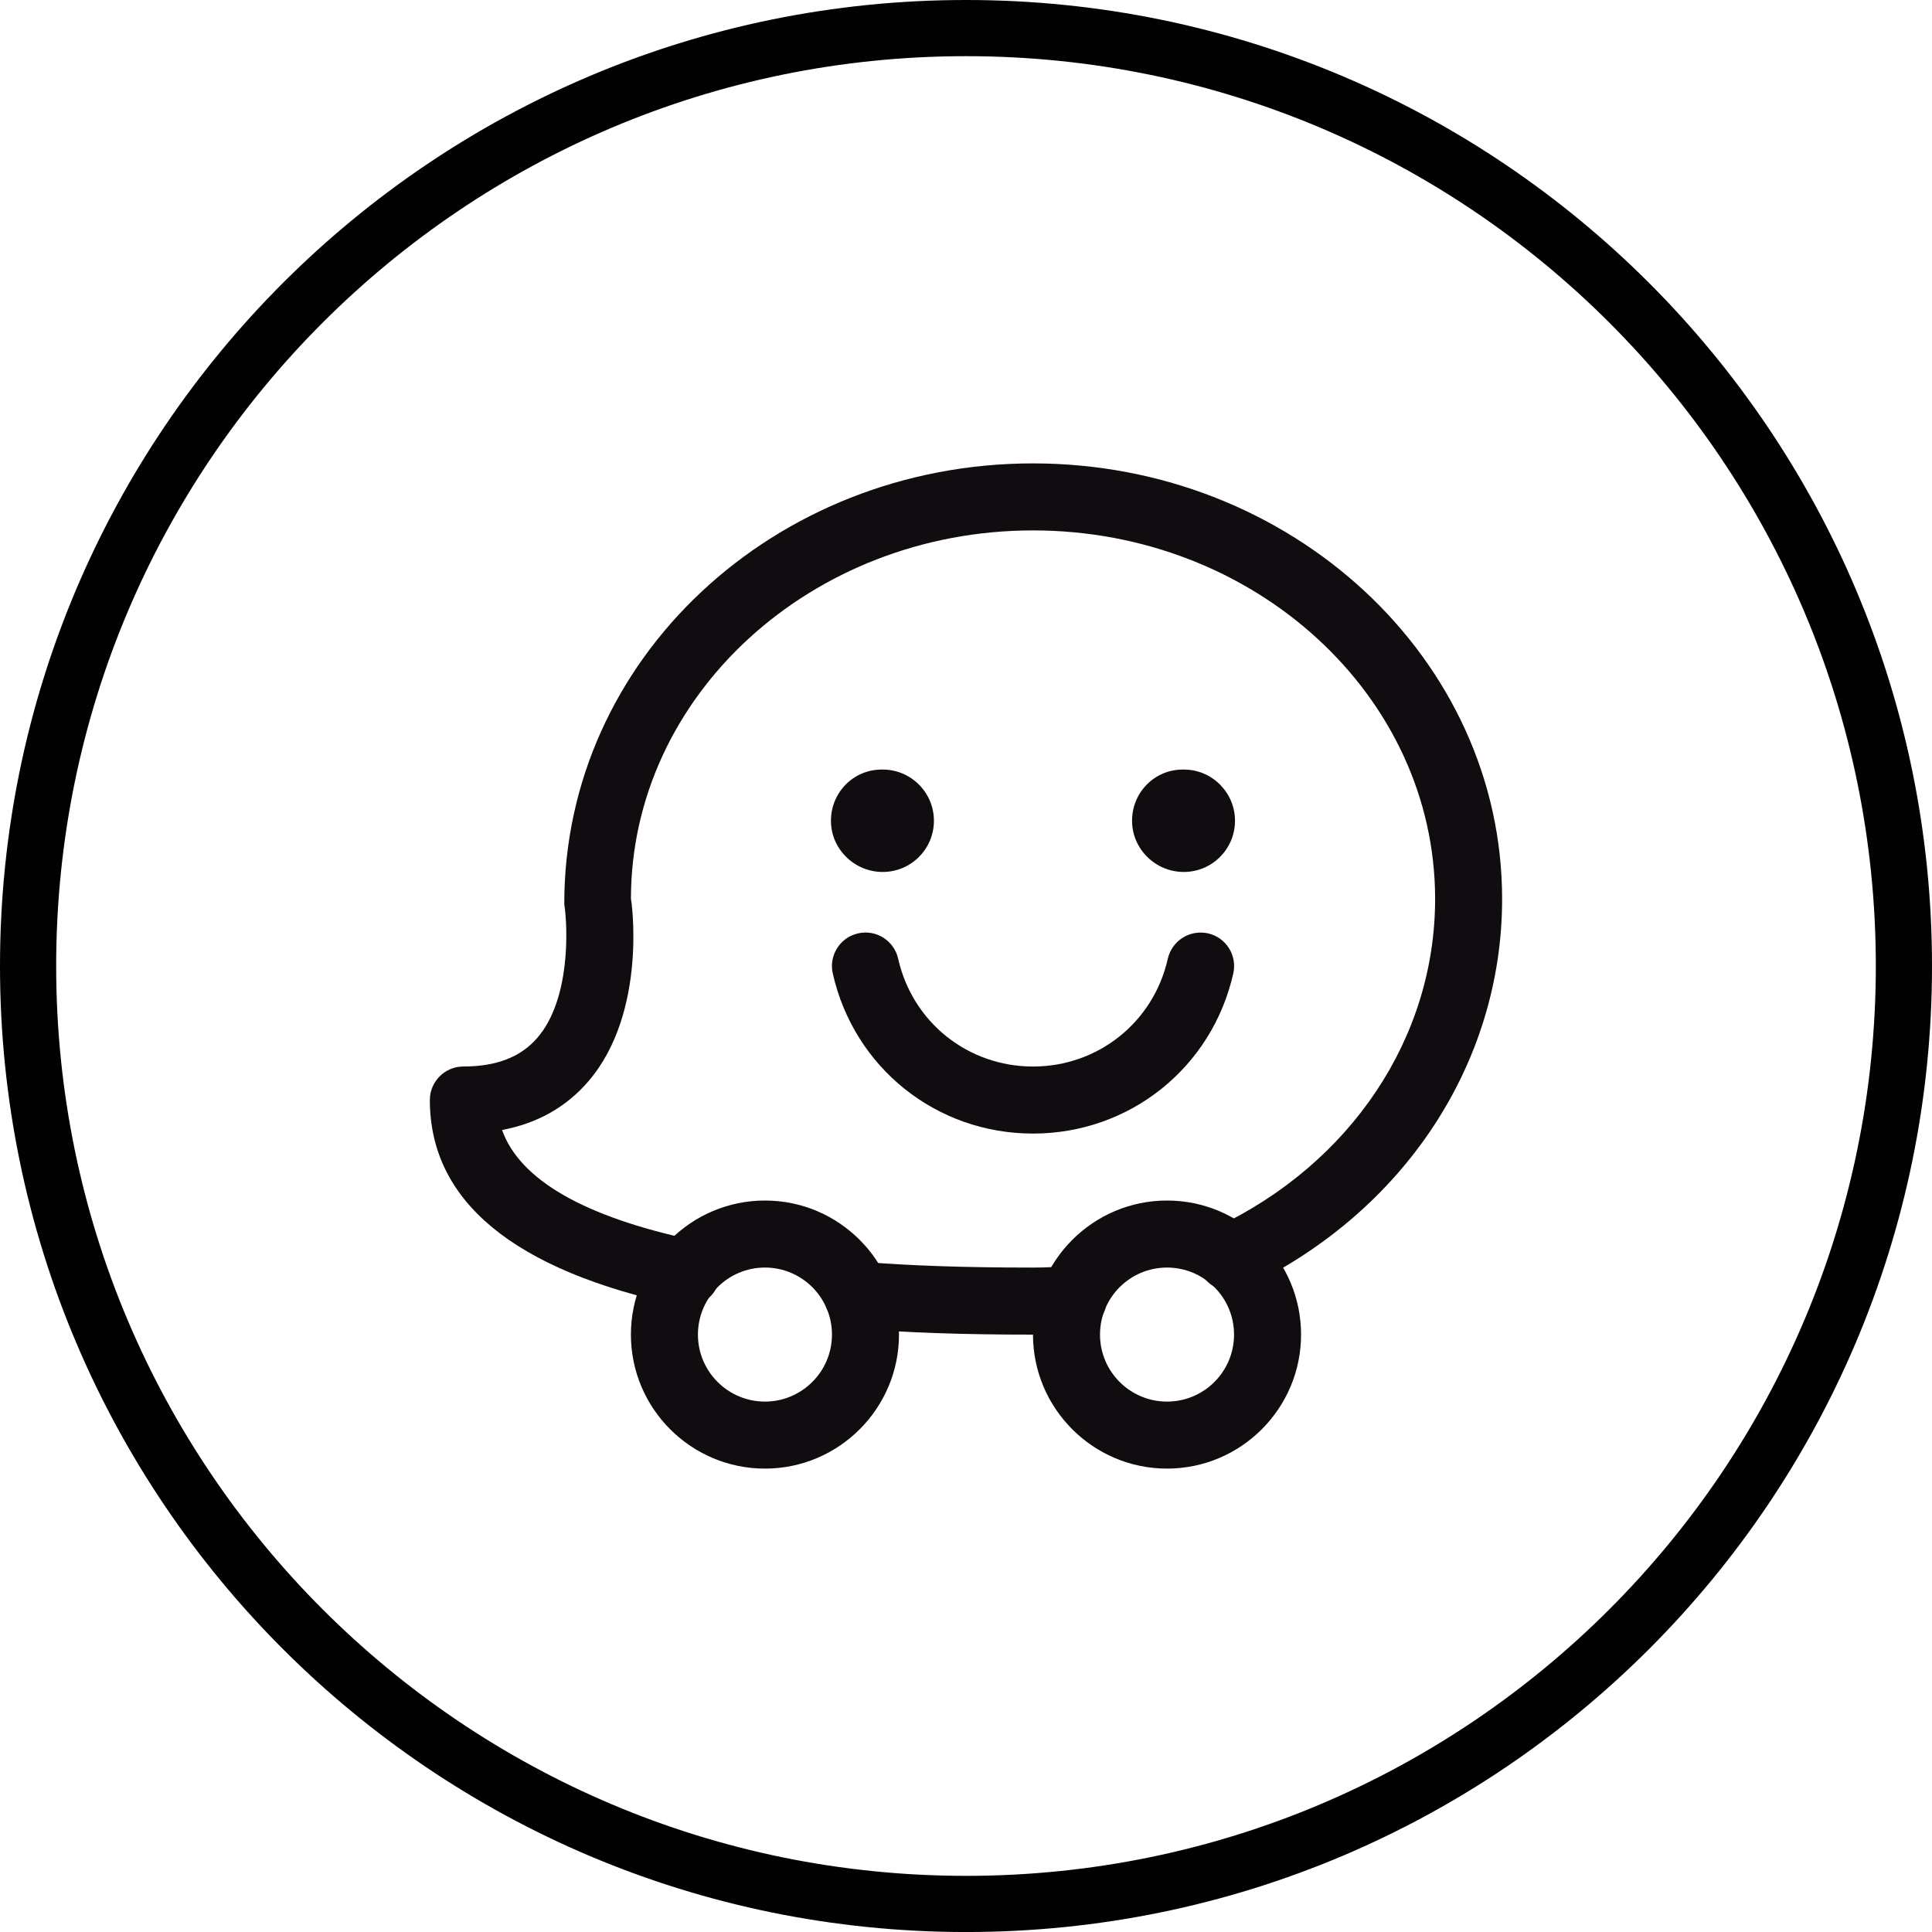
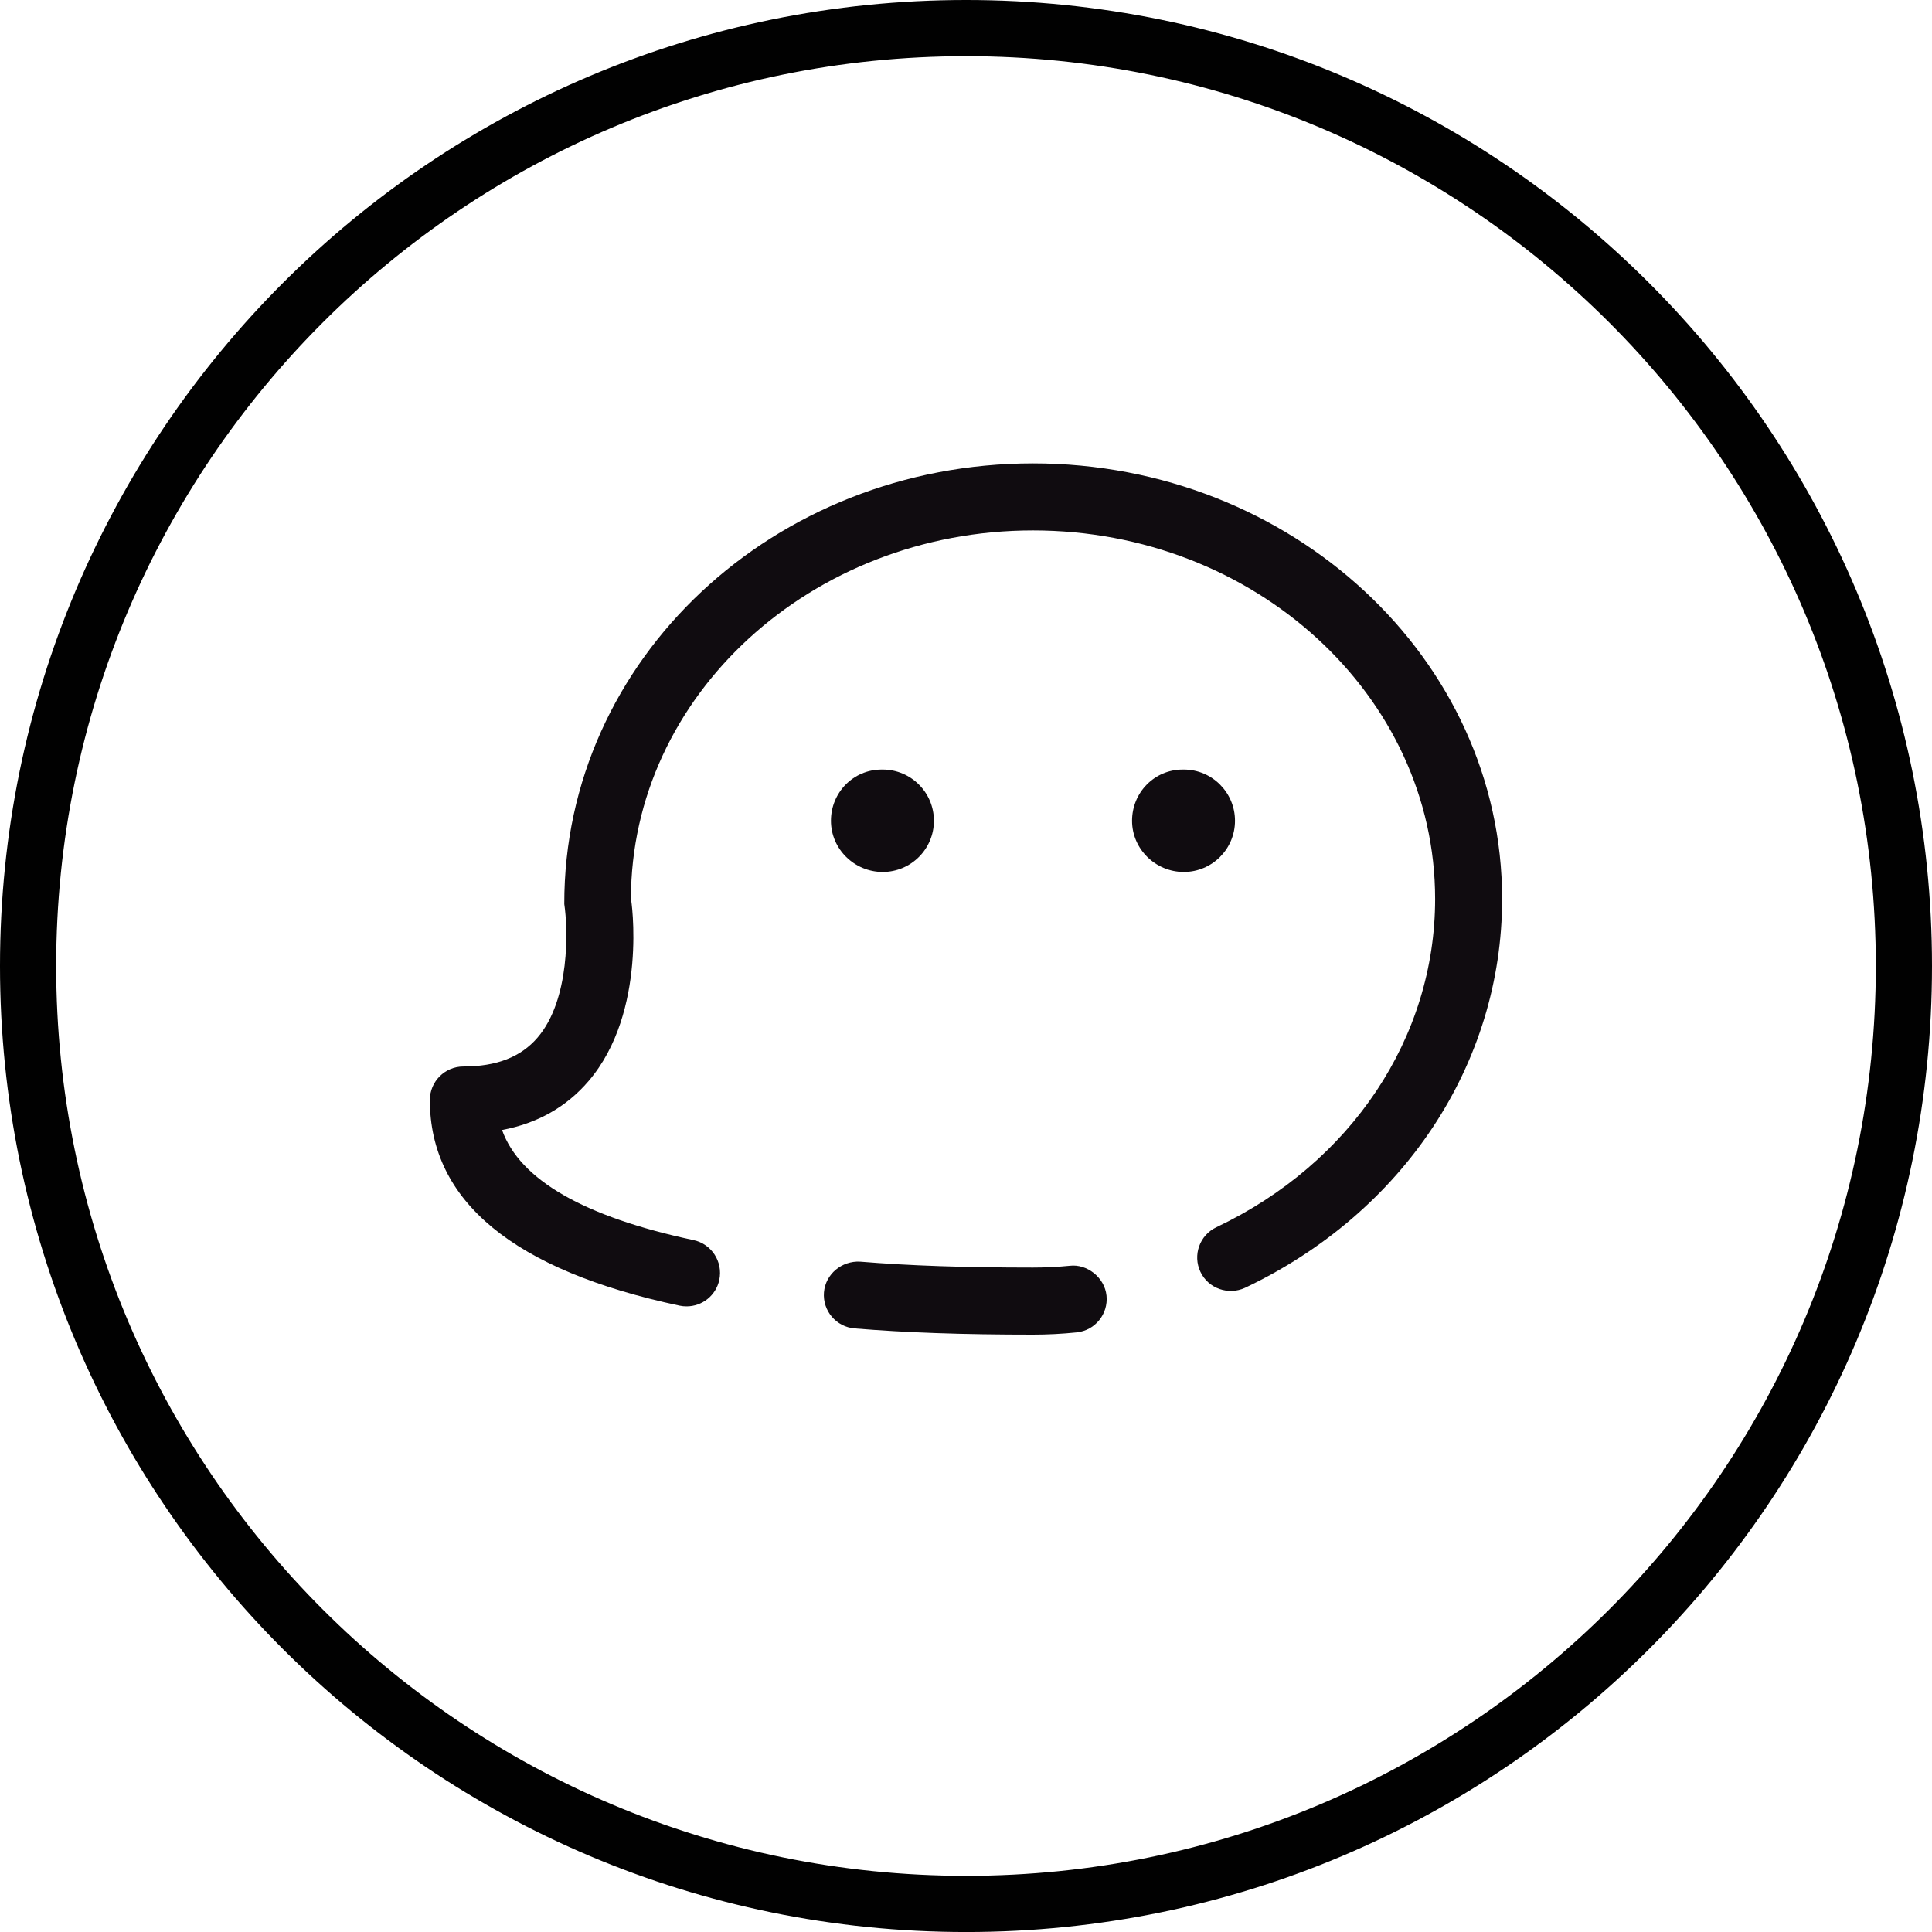
<svg xmlns="http://www.w3.org/2000/svg" version="1.1" id="Layer_1" x="0px" y="0px" width="68.784px" height="68.784px" viewBox="0 0 68.784 68.784" enable-background="new 0 0 68.784 68.784" xml:space="preserve">
  <g>
    <path fill="none" stroke="#010101" stroke-width="2" stroke-miterlimit="10" d="M67.784,34.392   c0,18.442-14.951,33.393-33.39,33.393C15.95,67.784,1,52.834,1,34.392C1,15.95,15.95,1,34.394,1   C52.833,1,67.784,15.95,67.784,34.392z" />
    <g>
      <path fill="#100C10" d="M36.777,16.498c-9.209,0-16.701,6.957-16.687,15.689c0.131,0.863,0.215,3.398-0.954,4.756    c-0.594,0.691-1.458,1.027-2.639,1.027c-0.658,0-1.193,0.535-1.193,1.193c0,3.605,2.99,6.07,8.892,7.322    c0.083,0.018,0.165,0.025,0.249,0.025c0.551,0,1.045-0.383,1.164-0.943c0.136-0.645-0.274-1.277-0.918-1.416    c-3.896-0.828-6.182-2.145-6.817-3.92c1.257-0.236,2.291-0.818,3.081-1.742c2.116-2.475,1.522-6.484,1.508-6.484    c0-7.236,6.42-13.121,14.315-13.121s14.316,5.885,14.316,13.121c0,4.93-2.985,9.408-7.788,11.688    c-0.596,0.281-0.849,0.994-0.568,1.588c0.284,0.6,1.002,0.84,1.589,0.568c5.645-2.678,9.152-7.98,9.152-13.844    C53.479,23.455,45.985,16.498,36.777,16.498L36.777,16.498z" />
      <path fill="#100C10" d="M39.395,46.129c-0.067-0.656-0.704-1.137-1.308-1.064c-0.437,0.043-0.873,0.064-1.31,0.064    c-2.44,0-4.397-0.066-6.156-0.211c-0.646-0.035-1.231,0.438-1.286,1.092c-0.053,0.656,0.437,1.232,1.093,1.285    c1.823,0.15,3.841,0.221,6.349,0.221c0.52,0,1.038-0.027,1.554-0.08C38.987,47.369,39.461,46.783,39.395,46.129L39.395,46.129z" />
-       <path fill="#100C10" d="M41.549,49.9c-1.317,0-2.386-1.068-2.386-2.385c0-1.318,1.069-2.387,2.386-2.387    c1.317,0,2.386,1.068,2.386,2.387C43.935,48.832,42.867,49.9,41.549,49.9L41.549,49.9z M41.549,42.742    c-2.631,0-4.772,2.141-4.772,4.773c0,2.631,2.141,4.771,4.772,4.771c2.632,0,4.772-2.141,4.772-4.771    C46.321,44.883,44.181,42.742,41.549,42.742L41.549,42.742z" />
-       <path fill="#100C10" d="M27.234,49.9c-1.314,0-2.386-1.068-2.386-2.385c0-1.318,1.071-2.387,2.386-2.387s2.386,1.068,2.386,2.387    C29.62,48.832,28.548,49.9,27.234,49.9L27.234,49.9z M27.234,42.742c-2.632,0-4.772,2.141-4.772,4.773    c0,2.631,2.14,4.771,4.772,4.771c2.631,0,4.772-2.141,4.772-4.771C32.006,44.883,29.865,42.742,27.234,42.742L27.234,42.742z" />
      <path fill="#100C10" d="M31.426,27.398H31.39c-1.007,0-1.806,0.816-1.806,1.824c0,1.006,0.835,1.822,1.842,1.822    c1.007,0,1.824-0.816,1.824-1.822C33.25,28.215,32.433,27.398,31.426,27.398L31.426,27.398z" />
      <path fill="#100C10" d="M42.146,27.398h-0.037c-1.007,0-1.805,0.816-1.805,1.824c0,1.006,0.835,1.822,1.842,1.822    c1.006,0,1.823-0.816,1.823-1.822C43.969,28.215,43.152,27.398,42.146,27.398L42.146,27.398z" />
-       <path fill="#100C10" d="M43.004,33.229c-0.646-0.139-1.278,0.26-1.427,0.904c-0.508,2.26-2.481,3.838-4.8,3.838    c-2.319,0-4.292-1.578-4.8-3.838c-0.146-0.645-0.783-1.051-1.427-0.902c-0.642,0.143-1.045,0.783-0.902,1.422    c0.756,3.361,3.688,5.705,7.129,5.705c3.443,0,6.375-2.346,7.132-5.703C44.052,34.01,43.649,33.373,43.004,33.229L43.004,33.229z" />
    </g>
  </g>
</svg>